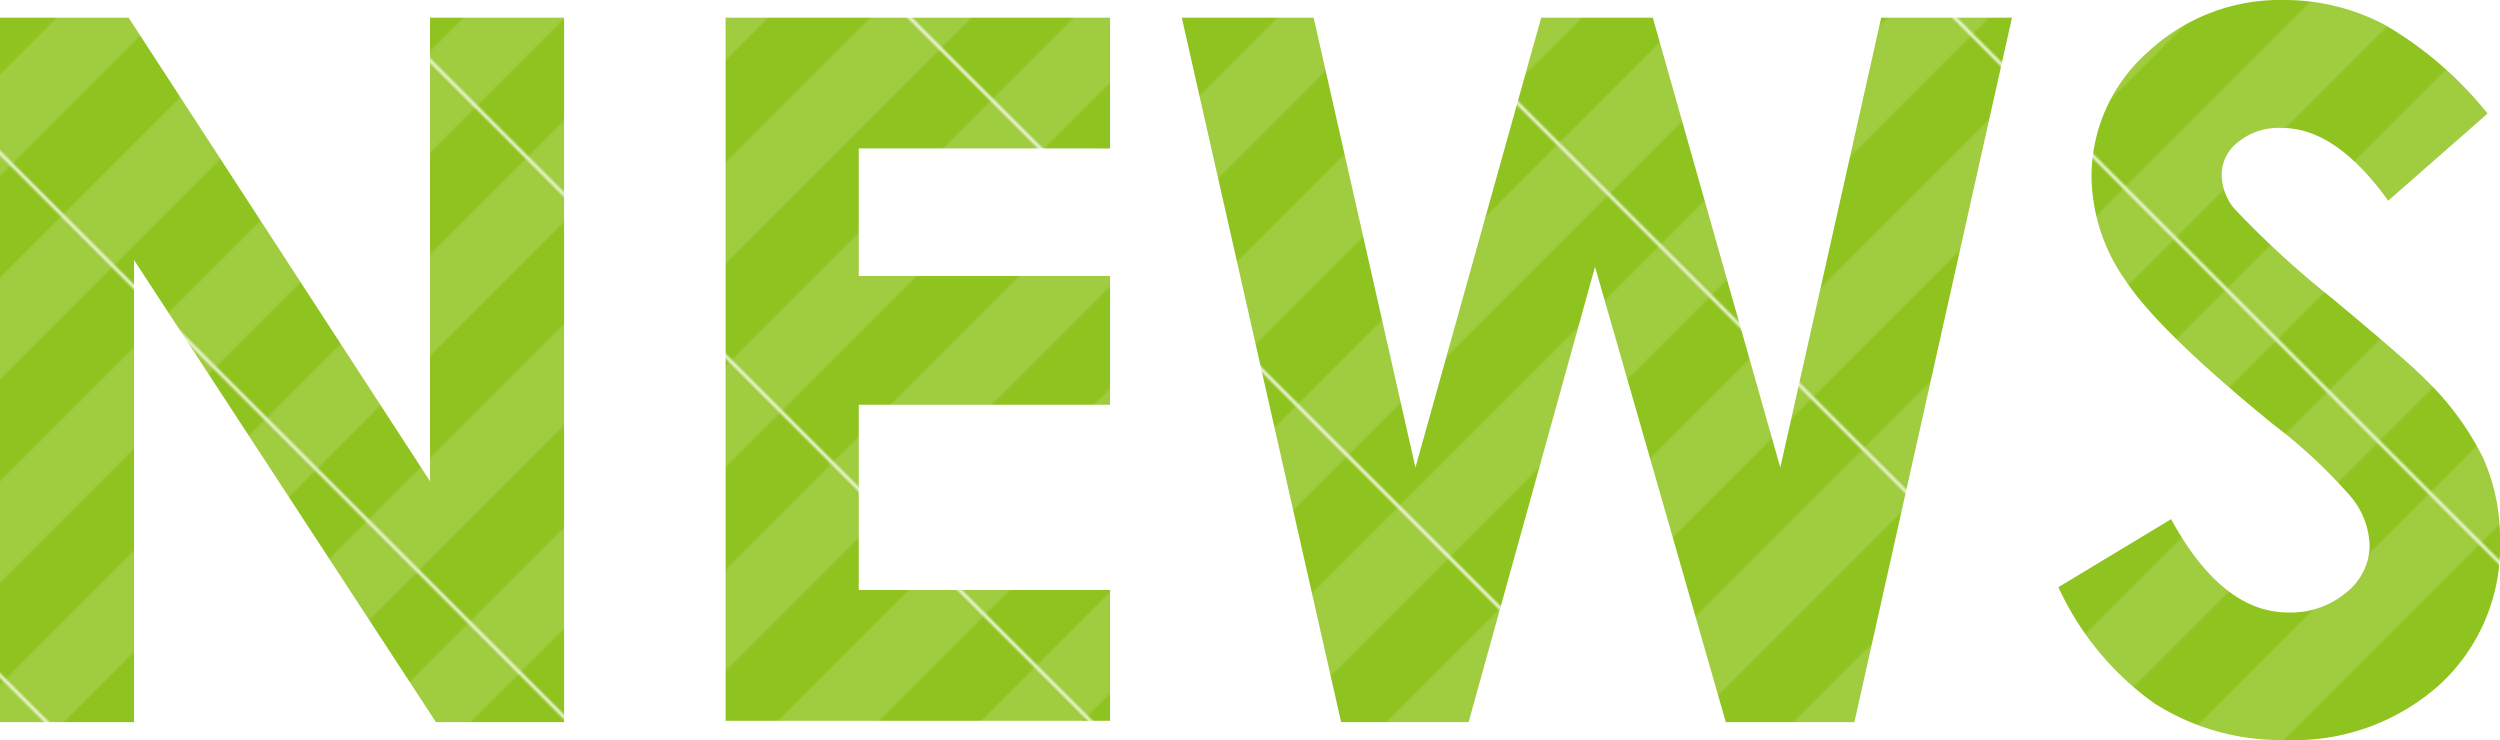
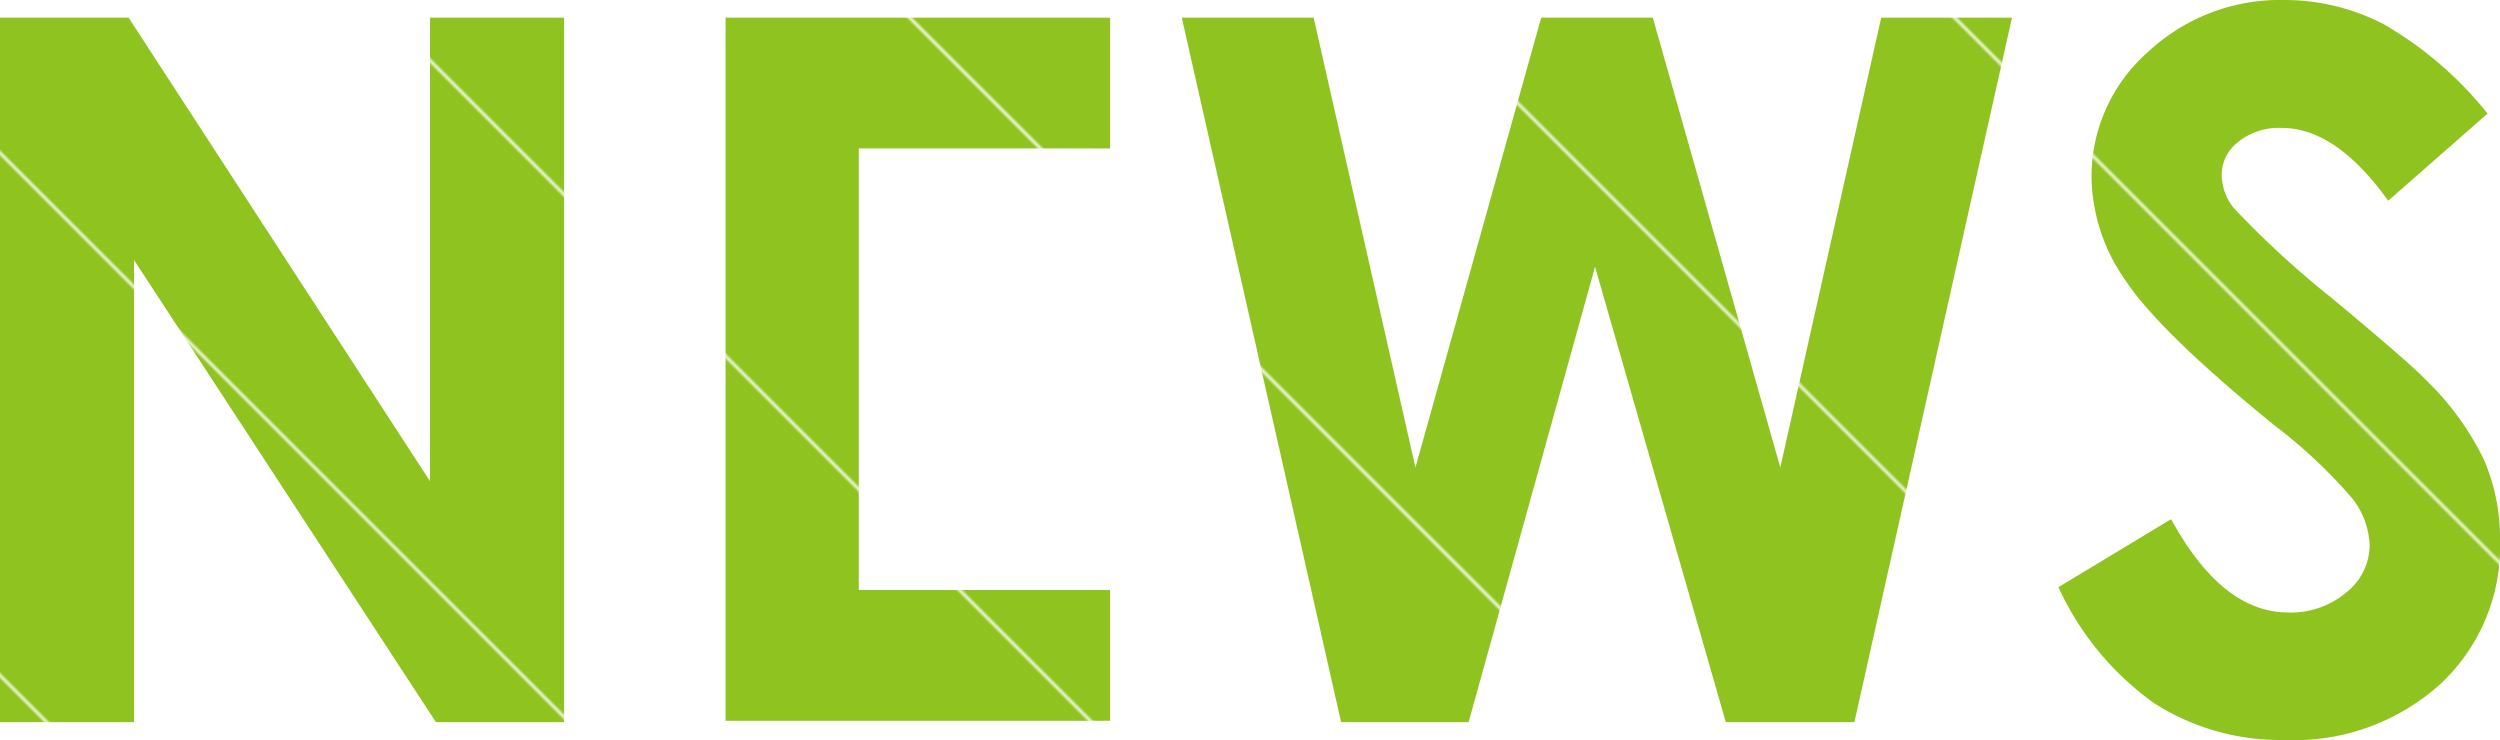
<svg xmlns="http://www.w3.org/2000/svg" viewBox="0 0 114.7 33.95">
  <defs>
    <style>.cls-1{fill:none;}.cls-2{fill:#8fc31f;}.cls-3{opacity:0.15;}.cls-4{fill:#fff;}.cls-5{fill:url(#新規パターンスウォッチ_2);}</style>
    <pattern id="新規パターンスウォッチ_2" data-name="新規パターンスウォッチ 2" width="44" height="112.22" patternTransform="translate(5.46 -11.39) rotate(45) scale(0.15)" patternUnits="userSpaceOnUse" viewBox="0 0 44 112.22">
      <rect class="cls-1" width="44" height="112.22" />
      <rect class="cls-2" width="44" height="112.22" />
      <g class="cls-3">
        <rect class="cls-1" width="44" height="112.22" />
-         <rect class="cls-4" width="22" height="112.22" />
-         <rect class="cls-1" x="22" width="22" height="112.22" />
      </g>
    </pattern>
  </defs>
  <title>ttl03</title>
  <g id="レイヤー_2" data-name="レイヤー 2">
    <g id="レイヤー_1-2" data-name="レイヤー 1">
      <path class="cls-5" d="M0,.81H5.9L19.73,22.08V.81h6.15V33.13H20L6.15,11.93v21.2H0Z" />
-       <path class="cls-5" d="M33.29.81H50.93v6H39.4v5.85H50.93v5.91H39.4v8.5H50.93v6H33.29Z" />
+       <path class="cls-5" d="M33.29.81H50.93v6H39.4v5.85v5.91H39.4v8.5H50.93v6H33.29Z" />
      <path class="cls-5" d="M54.22.81h6.05l4.67,20.64L70.71.81h5.12l5.85,20.64L86.31.81h6L85.08,33.13h-5.9l-6-20.89L67.38,33.13H61.53Z" />
      <path class="cls-5" d="M114.13,5.21l-4.56,4q-2.4-3.35-4.89-3.34a2.94,2.94,0,0,0-2,.65A1.9,1.9,0,0,0,101.93,8a2.51,2.51,0,0,0,.55,1.54A43,43,0,0,0,107,13.69q3.53,2.94,4.27,3.71A13.06,13.06,0,0,1,113.92,21a9,9,0,0,1,.78,3.77A8.62,8.62,0,0,1,112,31.35a10,10,0,0,1-7.17,2.6,10.73,10.73,0,0,1-6-1.69,13.38,13.38,0,0,1-4.39-5.32l5.17-3.12q2.34,4.28,5.37,4.28a3.94,3.94,0,0,0,2.67-.92,2.78,2.78,0,0,0,1.07-2.13,3.7,3.7,0,0,0-.81-2.2,23.54,23.54,0,0,0-3.59-3.36q-5.28-4.3-6.82-6.65a8.4,8.4,0,0,1-1.54-4.67,7.61,7.61,0,0,1,2.56-5.76A8.88,8.88,0,0,1,104.78,0a9.89,9.89,0,0,1,4.6,1.12A16.94,16.94,0,0,1,114.13,5.21Z" />
    </g>
  </g>
</svg>